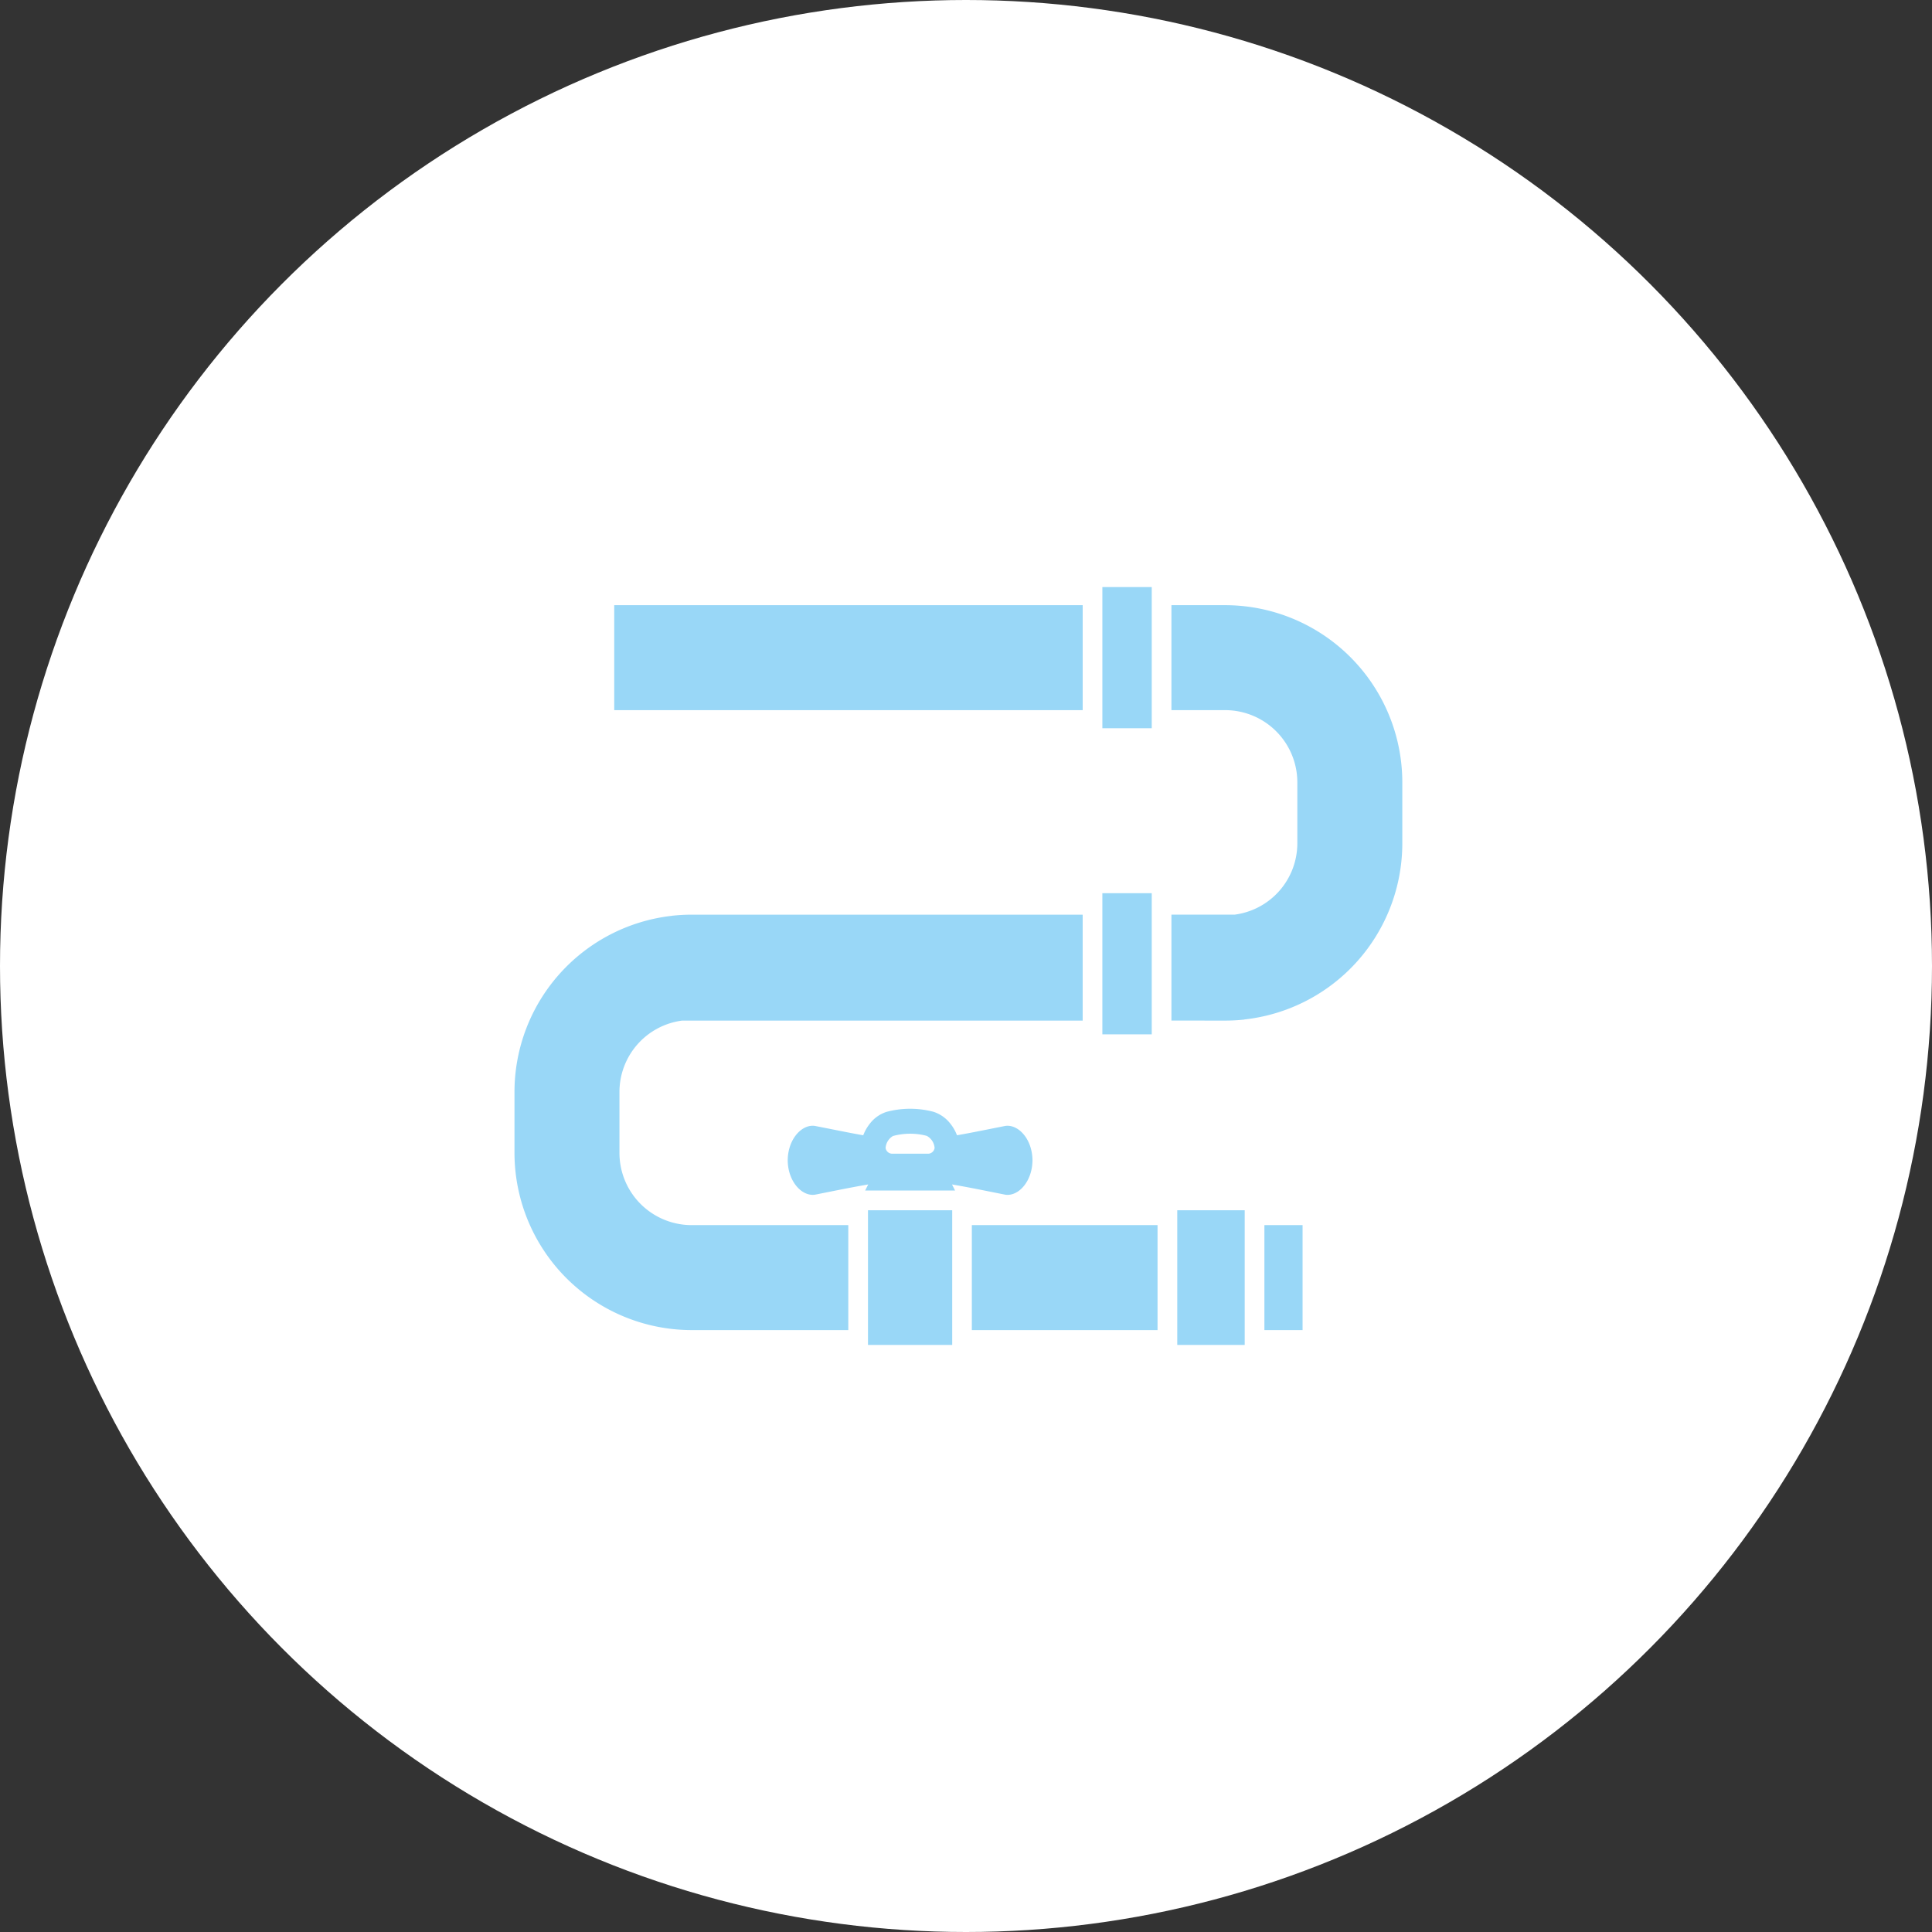
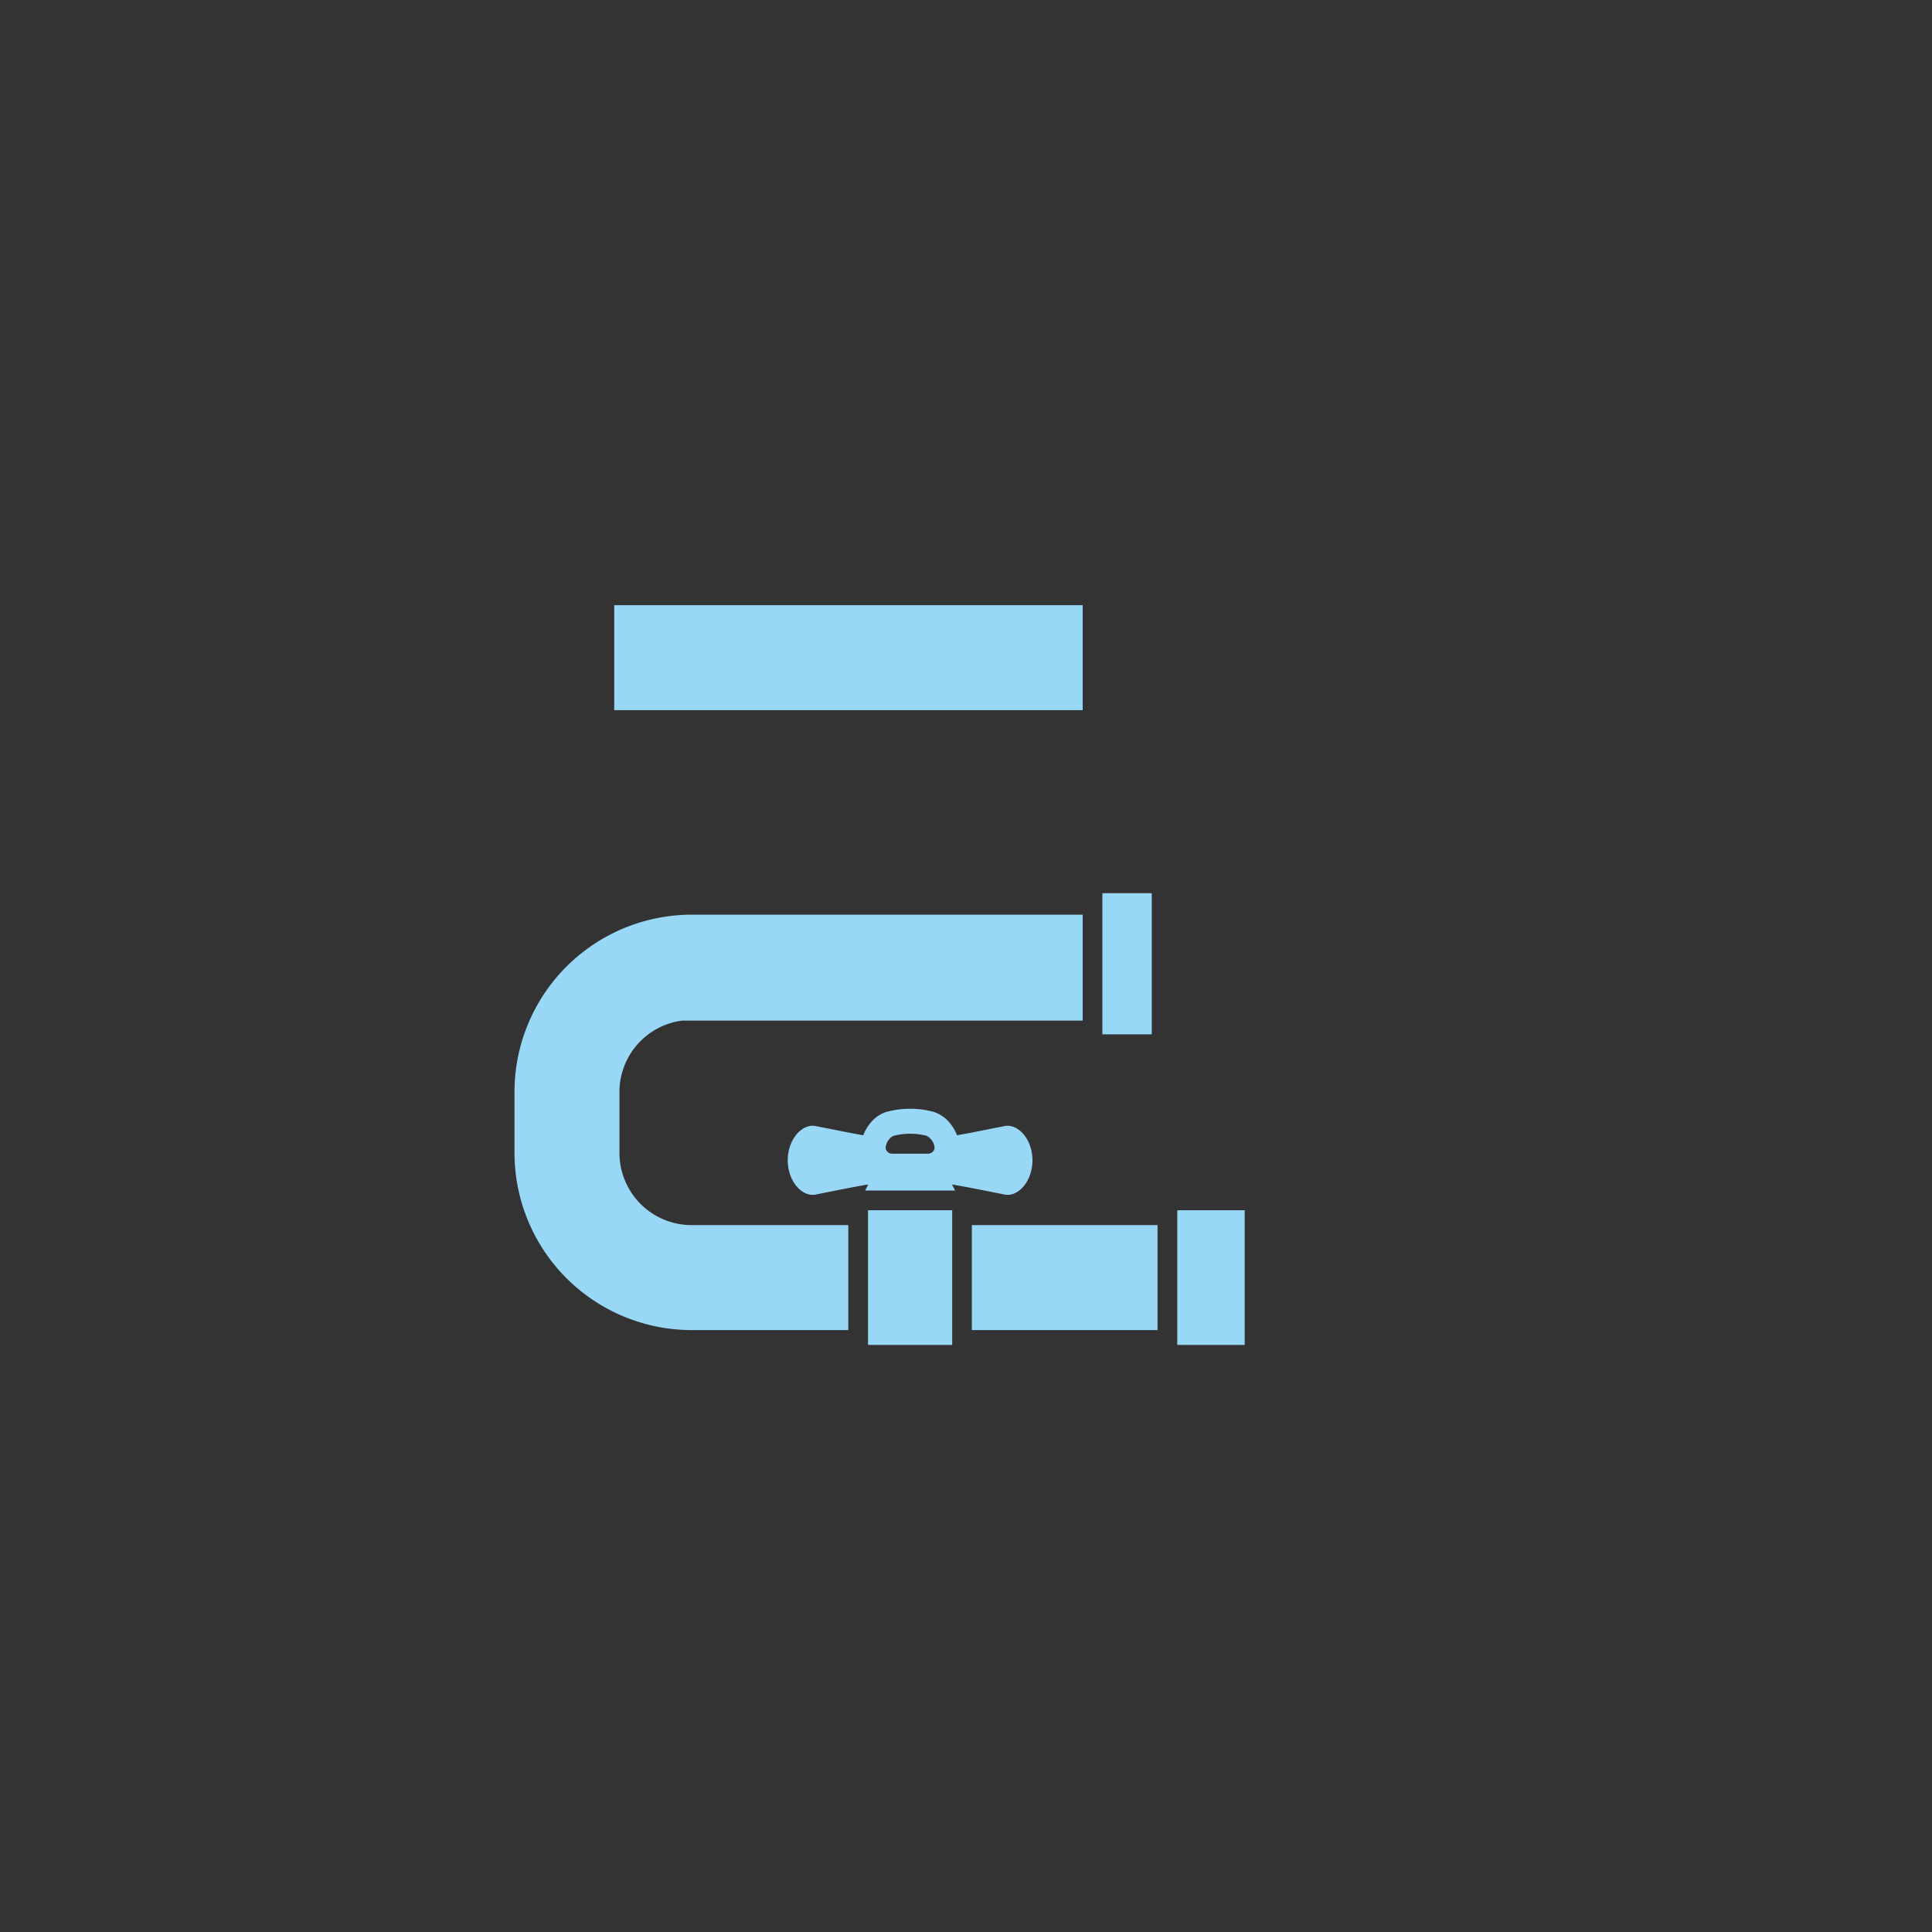
<svg xmlns="http://www.w3.org/2000/svg" width="127" height="127" viewBox="0 0 127 127">
  <rect x="0" y="0" width="127" height="127" fill="#333333" stroke="none" />
  <defs>
    <clipPath id="clip-path">
      <rect id="長方形_129" data-name="長方形 129" width="58.36" height="49.816" fill="#99d7f7" />
    </clipPath>
  </defs>
  <g id="グループ_2879" data-name="グループ 2879" transform="translate(-2052 -4861)">
-     <circle id="楕円形_22" data-name="楕円形 22" cx="63.5" cy="63.5" r="63.5" transform="translate(2052 4861)" fill="#fff" />
    <g id="グループ_2874" data-name="グループ 2874" transform="translate(2085.82 4899.592)">
      <g id="グループ_542" data-name="グループ 542" clip-path="url(#clip-path)">
        <path id="パス_626" data-name="パス 626" d="M149.419,282.868c-.876-.2-1.853.809-1.863,2.246.01,1.436.986,2.441,1.863,2.246,1.142-.227,2.282-.464,3.426-.658-.063.134-.135.268-.2.4h5.912c-.066-.134-.138-.268-.2-.4,1.144.194,2.284.431,3.426.658.876.2,1.852-.809,1.862-2.246-.01-1.437-.986-2.441-1.862-2.246-1.033.205-2.065.418-3.1.6a2.8,2.8,0,0,0-.432-.757,2.287,2.287,0,0,0-1.111-.785,5.987,5.987,0,0,0-3.1.007,2.24,2.24,0,0,0-1.09.778,2.816,2.816,0,0,0-.429.758c-1.034-.183-2.065-.4-3.1-.6m5.065.644a4.373,4.373,0,0,1,1.123-.147,4.216,4.216,0,0,1,1.083.14.981.981,0,0,1,.519.8.44.44,0,0,1-.387.372h-2.434a.44.44,0,0,1-.4-.373.99.99,0,0,1,.494-.794" transform="translate(-129.595 -247.433)" fill="#99d7f7" />
        <rect id="長方形_123" data-name="長方形 123" width="30.795" height="6.901" transform="translate(6.556 1.189)" fill="#99d7f7" />
        <path id="パス_627" data-name="パス 627" d="M11.642,204.207h10.3v-6.9h-10.3A4.747,4.747,0,0,1,6.9,192.565v-4.024a4.733,4.733,0,0,1,4.118-4.678H37.35V176.9H11.642a11.7,11.7,0,0,0-1.207.063H10.39v.007A11.656,11.656,0,0,0,0,188.541v4.024a11.655,11.655,0,0,0,11.642,11.642" transform="translate(0 -155.366)" fill="#99d7f7" />
-         <rect id="長方形_124" data-name="長方形 124" width="2.509" height="6.901" transform="translate(49.296 41.94)" fill="#99d7f7" />
        <path id="パス_628" data-name="パス 628" d="M247,351.451h12.207v-6.9H247Z" transform="translate(-216.936 -302.61)" fill="#99d7f7" />
-         <path id="パス_629" data-name="パス 629" d="M358.306,37.073a11.7,11.7,0,0,0,1.207-.063h.045V37a11.656,11.656,0,0,0,10.39-11.572V21.407A11.655,11.655,0,0,0,358.306,9.765h-3.535v6.9h3.535a4.747,4.747,0,0,1,4.741,4.741v4.024a4.733,4.733,0,0,1-4.118,4.678h-4.158v6.963Z" transform="translate(-311.587 -8.576)" fill="#99d7f7" />
        <rect id="長方形_125" data-name="長方形 125" width="3.246" height="9.278" transform="translate(38.644 20.122)" fill="#99d7f7" />
-         <rect id="長方形_126" data-name="長方形 126" width="3.246" height="9.278" transform="translate(38.644)" fill="#99d7f7" />
        <rect id="長方形_127" data-name="長方形 127" width="5.536" height="8.852" transform="translate(23.237 40.964)" fill="#99d7f7" />
        <rect id="長方形_128" data-name="長方形 128" width="4.434" height="8.852" transform="translate(43.567 40.964)" fill="#99d7f7" />
      </g>
    </g>
  </g>
</svg>